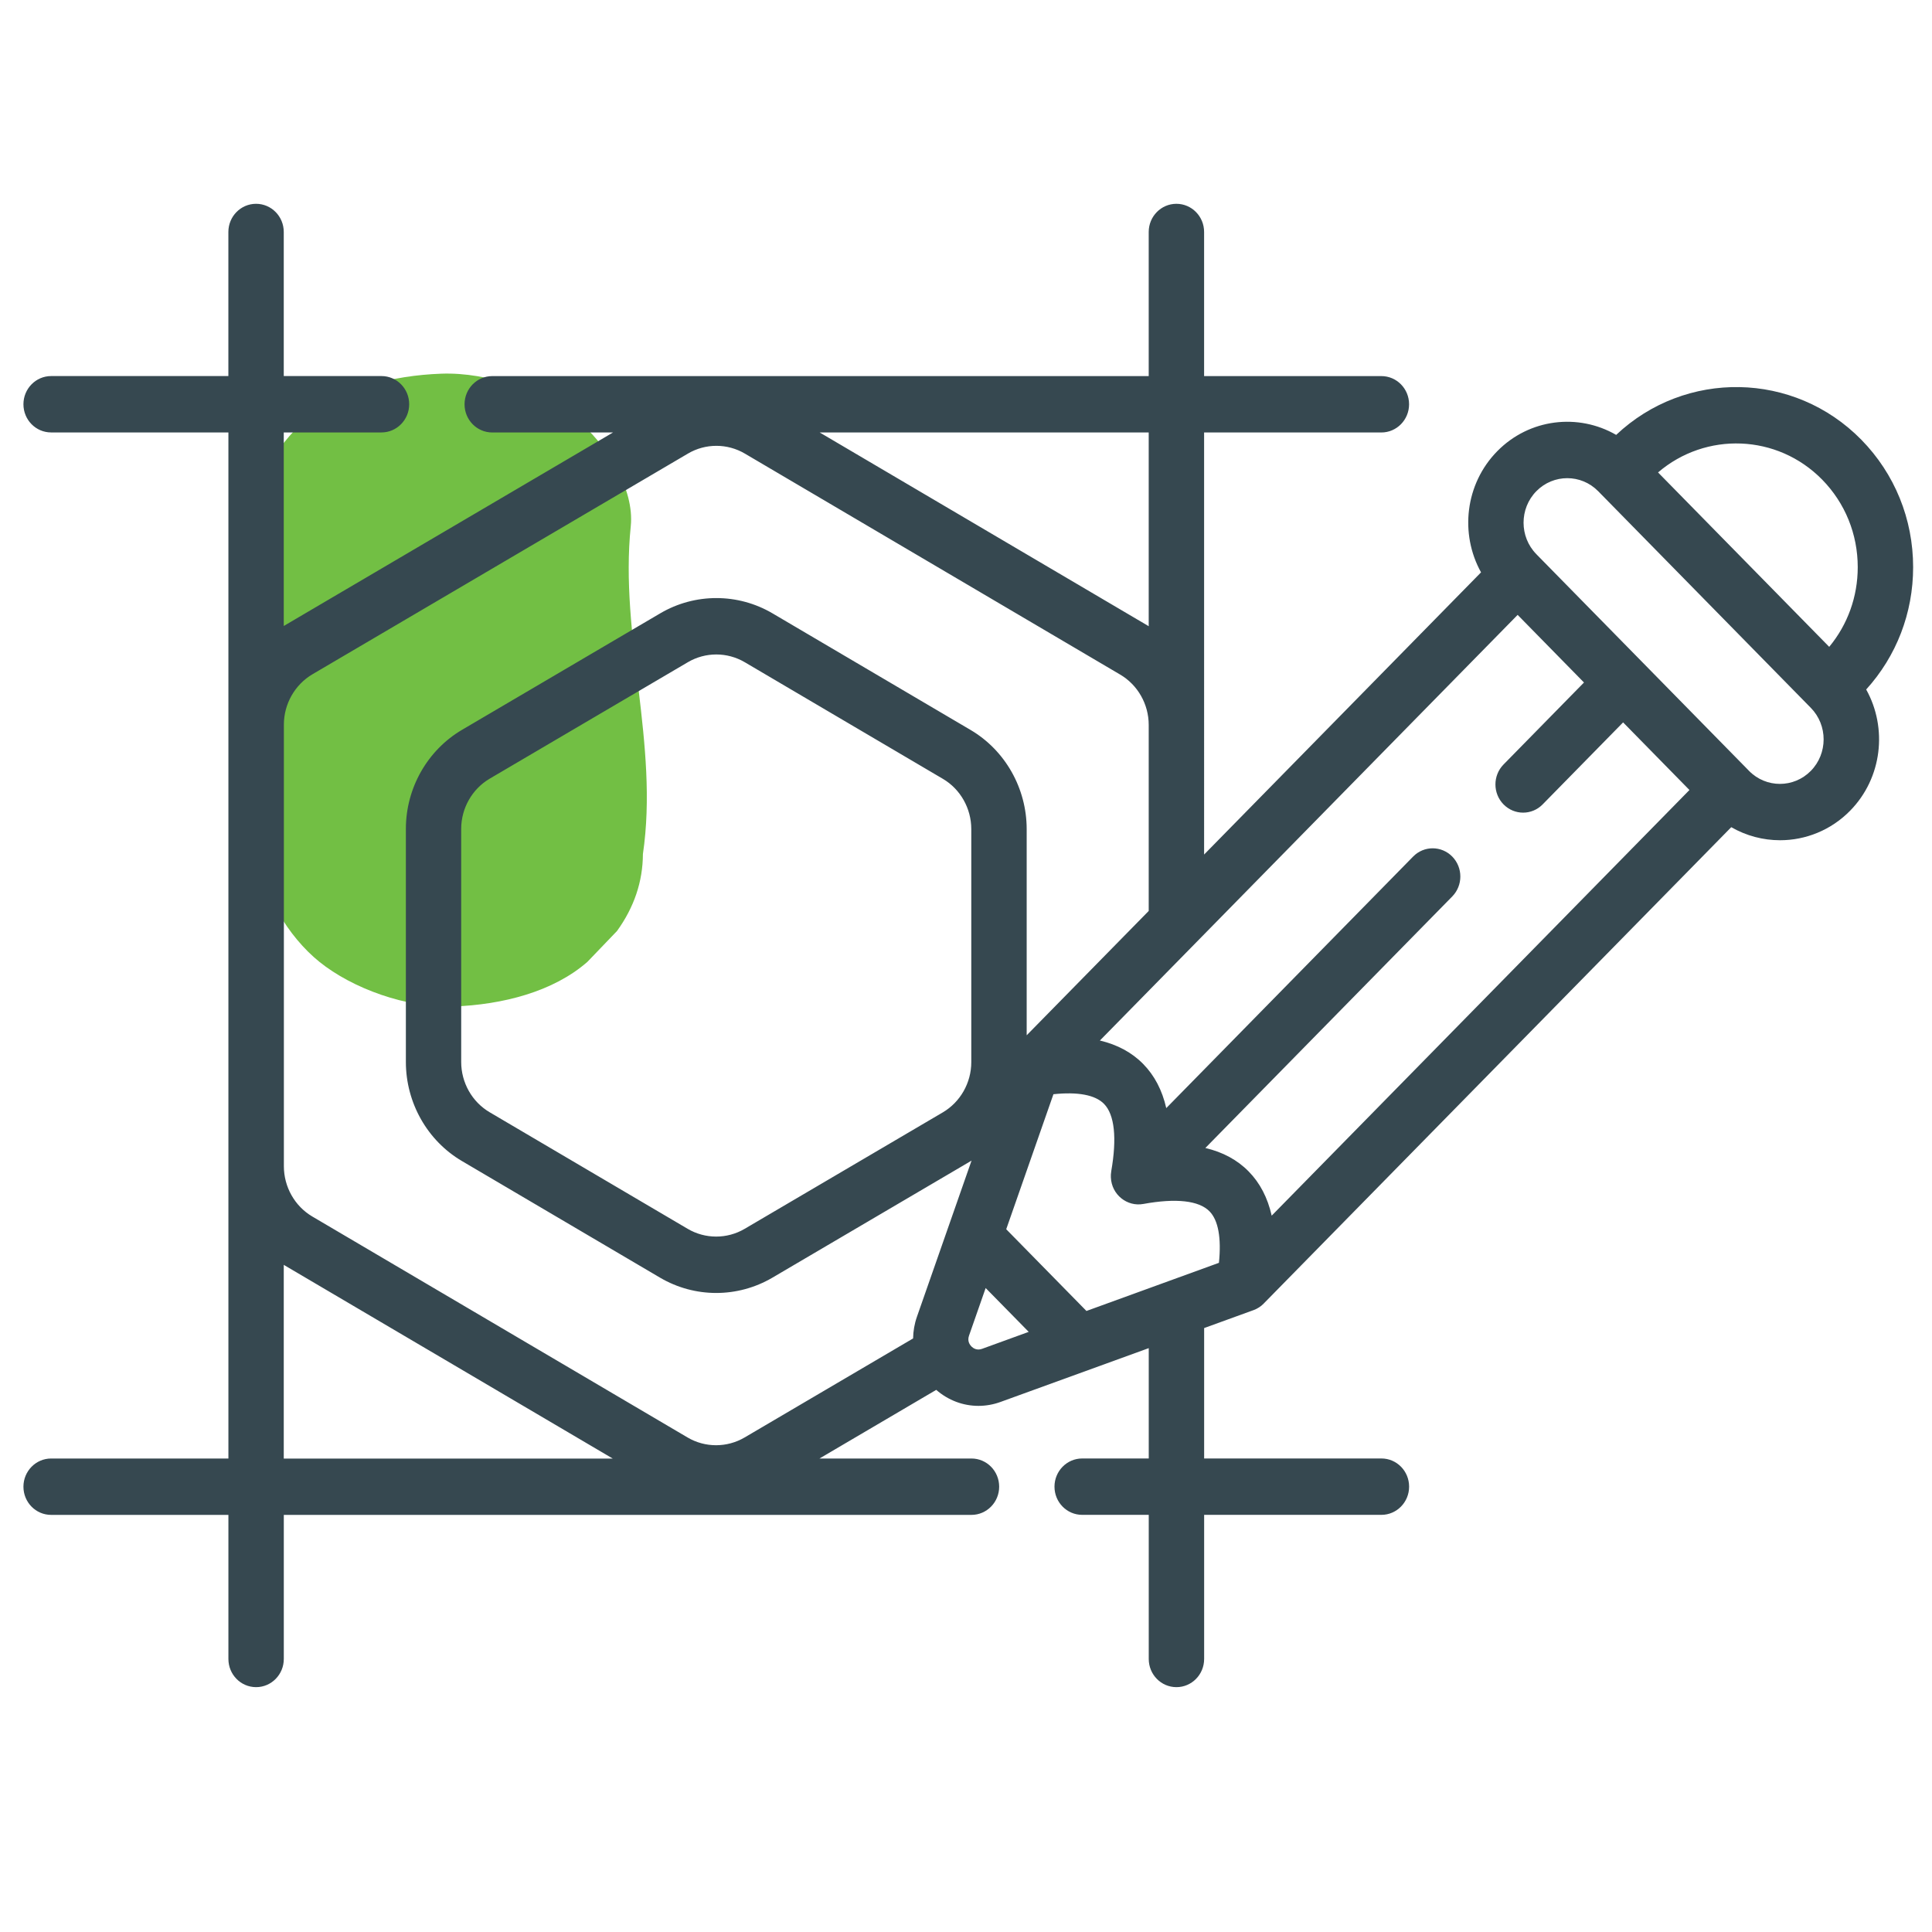
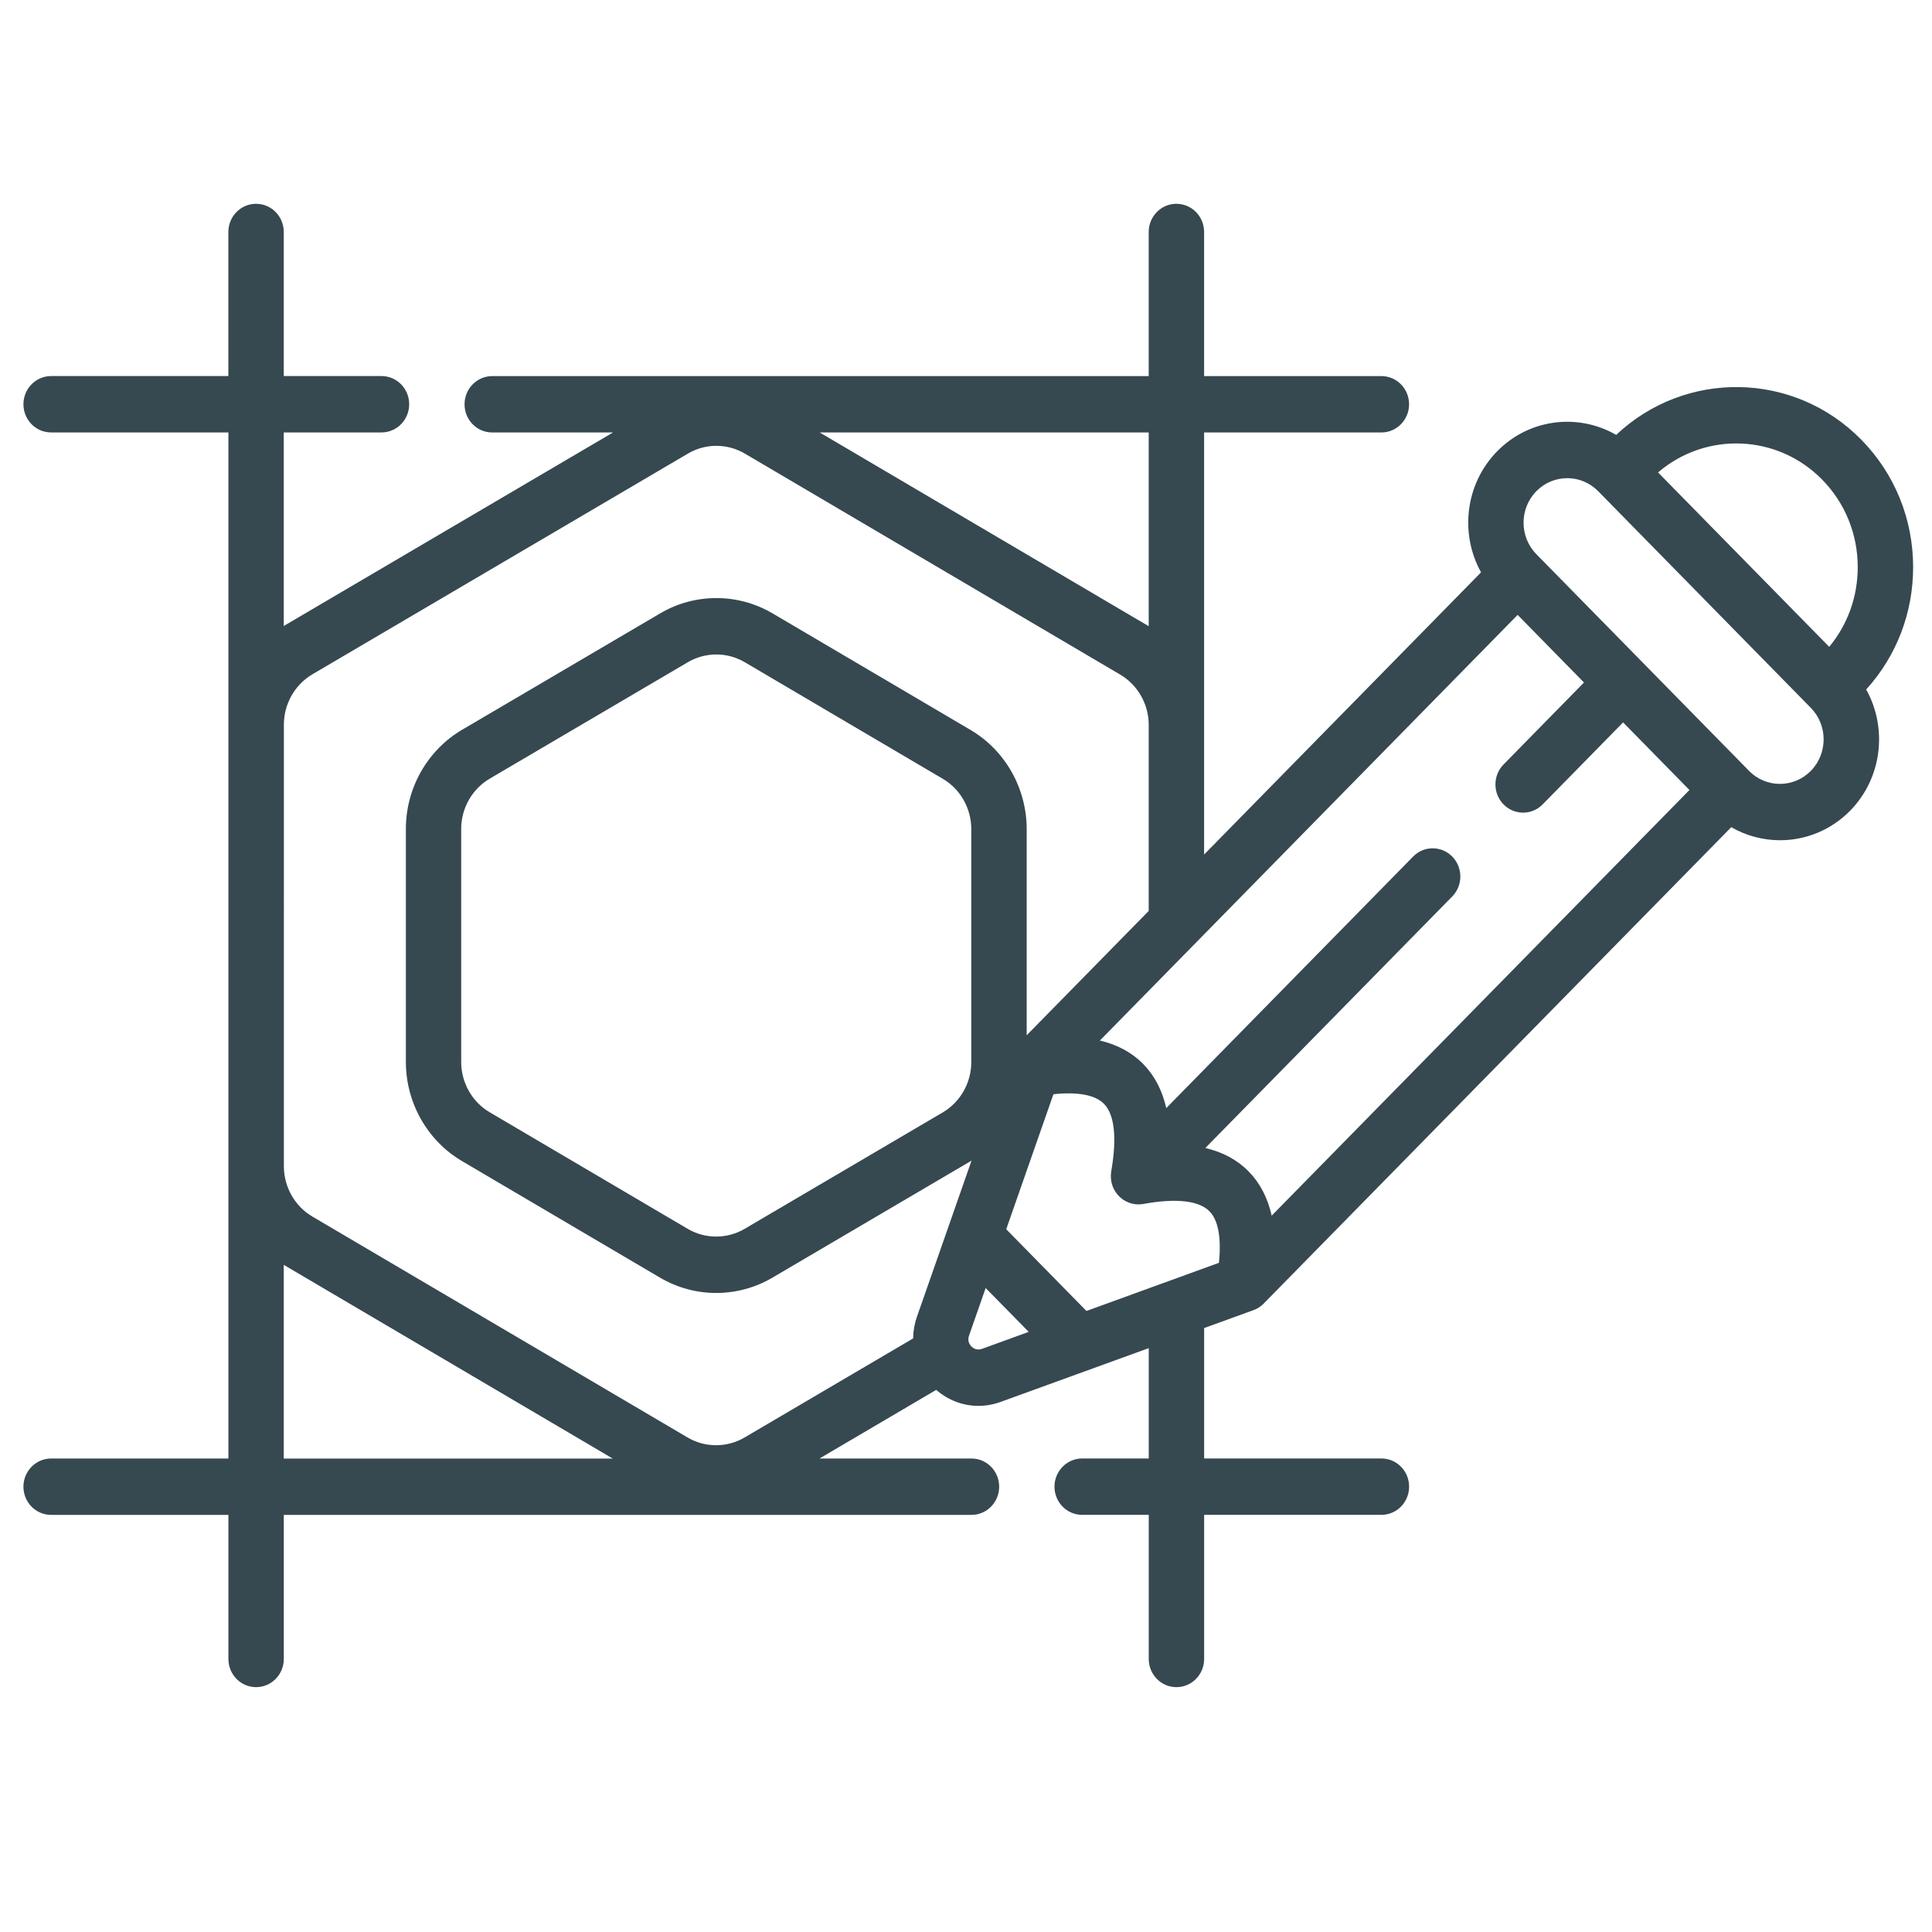
<svg xmlns="http://www.w3.org/2000/svg" version="1.1" x="0px" y="0px" viewBox="0 0 512 512" style="enable-background:new 0 0 512 512;" xml:space="preserve">
  <style type="text/css">
	.st0{fill:#72BF44;}
	.st1{fill:#364850;}
</style>
  <g id="Layer_1">
    <g id="Layer_2_1_">
-       <path class="st0" d="M167.16,139.43c1.01-9.81-6.33-21.83-14.71-28.57c-8.71-7.01-23-12.29-35.51-11.83    c-12.99,0.47-26.46,3.9-35.51,11.83c-9.43,8.26-13.56,17.38-14.71,28.57c-2.99,29.06,7.49,57.86,3.22,86.9    c-1.41,9.57,6.62,22.07,14.71,28.57c8.71,7.01,23,12.29,35.51,11.83c12.99-0.47,26.46-3.9,35.51-11.83    c2.62-2.73,5.24-5.45,7.85-8.18c4.54-6.3,6.83-13.1,6.86-20.39C174.65,197.3,164.17,168.49,167.16,139.43z" />
-     </g>
+       </g>
  </g>
  <g id="Layer_2">
    <path class="st1" d="M507,150.31c0-12.76-4.88-24.75-13.73-33.78c-17.84-18.17-46.61-18.59-64.97-1.28   c-10.02-5.79-23-4.35-31.53,4.34c-8.52,8.68-9.94,21.89-4.28,32.09l-73.39,74.78V114.61h46.98c4.05,0,7.34-3.35,7.34-7.47   c0-4.13-3.28-7.47-7.34-7.47h-46.98V61.48c0-4.13-3.28-7.47-7.34-7.47s-7.34,3.35-7.34,7.47v38.19H130.45   c-4.05,0-7.34,3.35-7.34,7.47c0,4.13,3.28,7.47,7.34,7.47h32.01l-87,51.13c-0.09,0.05-0.17,0.11-0.26,0.16v-51.3h25.9   c4.05,0,7.34-3.35,7.34-7.47c0-4.13-3.28-7.47-7.34-7.47H75.2V61.48c0-4.13-3.28-7.47-7.34-7.47s-7.34,3.35-7.34,7.47v38.18H13.55   c-4.05,0-7.34,3.35-7.34,7.47c0,4.13,3.28,7.47,7.34,7.47h46.98v271.92H13.55c-4.05,0-7.34,3.35-7.34,7.47   c0,4.13,3.28,7.47,7.34,7.47h46.98v38.18c0,4.13,3.28,7.47,7.34,7.47s7.34-3.35,7.34-7.47v-38.18h182.24   c4.05,0,7.34-3.35,7.34-7.47c0-4.13-3.28-7.47-7.34-7.47h-40.28l30.94-18.19c3.18,2.77,7.12,4.24,11.18,4.24   c1.96,0,3.95-0.34,5.89-1.05l39.25-14.25v29.24h-17.64c-4.05,0-7.34,3.35-7.34,7.47c0,4.13,3.28,7.47,7.34,7.47h17.64v38.19   c0,4.13,3.28,7.47,7.34,7.47s7.34-3.35,7.34-7.47v-38.19h46.98c4.05,0,7.34-3.35,7.34-7.47c0-4.13-3.28-7.47-7.34-7.47h-46.98   v-34.56l13.05-4.74c0,0,0.01,0,0.01,0c0.24-0.09,0.47-0.19,0.7-0.3c0.05-0.03,0.11-0.06,0.16-0.08c0.17-0.09,0.33-0.18,0.49-0.28   c0.07-0.04,0.14-0.09,0.21-0.13c0.15-0.1,0.29-0.2,0.43-0.31c0.06-0.04,0.11-0.08,0.17-0.13c0.19-0.16,0.37-0.32,0.54-0.5   c0.01-0.01,0.01-0.01,0.02-0.02l123.91-126.25c4,2.3,8.46,3.46,12.93,3.46c6.72,0,13.45-2.61,18.57-7.82   c8.53-8.69,9.95-21.92,4.26-32.13C502.58,173.88,507,162.45,507,150.31L507,150.31z M482.89,127.1c6.08,6.2,9.43,14.44,9.43,23.21   c0,7.82-2.67,15.21-7.56,21.11L439.4,125.2C452.04,114.36,471,114.99,482.89,127.1L482.89,127.1z M287.92,347.42l-21.26-21.66   l12.51-35.78c6.47-0.68,11.07,0.18,13.4,2.55c2.8,2.85,3.46,9.03,1.92,17.86c-0.01,0.04-0.01,0.08-0.01,0.13   c-0.03,0.22-0.06,0.44-0.08,0.66c-0.01,0.09-0.01,0.18-0.01,0.27c-0.01,0.19,0,0.39,0,0.58c0.2,4.61,4.34,7.82,8.61,7.03   c8.67-1.58,14.73-0.9,17.53,1.95c2.33,2.38,3.17,7.06,2.5,13.65L287.92,347.42z M330.91,310.45c-3-3.06-6.84-5.13-11.48-6.22   l65.43-66.66c2.86-2.92,2.86-7.65,0-10.57c-2.87-2.92-7.51-2.92-10.37,0l-65.42,66.66c-1.07-4.72-3.11-8.63-6.11-11.69   c-3-3.06-6.85-5.12-11.48-6.22l110.71-112.8l17.58,17.92l-21.32,21.73c-2.86,2.92-2.86,7.65,0,10.57c2.87,2.92,7.51,2.92,10.37,0   l21.32-21.73l17.58,17.92l-110.71,112.8C335.94,317.42,333.91,313.5,330.91,310.45L330.91,310.45z M304.42,114.61v51.35   c-0.07-0.04-0.13-0.09-0.2-0.13l-86.99-51.22H304.42z M75.23,192.01c0.01-5.47,2.91-10.57,7.57-13.32l99.52-58.49   c4.65-2.74,10.43-2.73,15.08,0.01l99.47,58.57c4.65,2.74,7.55,7.85,7.55,13.32v49.31l-32.34,32.95v-54.64   c0-10.8-5.69-20.87-14.86-26.27l-52.49-30.9c-9.17-5.4-20.58-5.41-29.76-0.01l-52.51,30.86c-9.19,5.4-14.9,15.46-14.9,26.26v61.77   c0,10.8,5.69,20.87,14.86,26.26l52.49,30.9c4.59,2.7,9.74,4.06,14.89,4.06c5.14,0,10.28-1.35,14.87-4.04l52.51-30.86   c0.1-0.06,0.19-0.12,0.29-0.18l-14.47,41.38c-0.66,1.89-0.99,3.83-1.02,5.75l-44.66,26.25c-4.66,2.73-10.45,2.74-15.1,0   l-99.47-58.57c-4.64-2.74-7.52-7.84-7.52-13.32L75.23,192.01z M257.4,219.72v61.77c0,5.47-2.9,10.57-7.56,13.31l-52.51,30.86   c-4.65,2.73-10.44,2.73-15.09-0.01l-52.49-30.9c-4.65-2.74-7.53-7.84-7.53-13.32v-61.77c0-5.47,2.9-10.57,7.56-13.31l52.51-30.86   c2.33-1.37,4.93-2.05,7.54-2.05c2.61,0,5.22,0.69,7.55,2.06l52.49,30.9C254.52,209.13,257.4,214.24,257.4,219.72L257.4,219.72z    M75.2,386.54v-51.35c0.07,0.04,0.13,0.09,0.2,0.13l86.99,51.22L75.2,386.54L75.2,386.54z M260.24,357.46   c-1.39,0.5-2.36-0.19-2.81-0.64c-0.45-0.46-1.13-1.44-0.63-2.86l4.41-12.62l11.41,11.62L260.24,357.46z M479.89,204.29   c-4.52,4.6-11.87,4.6-16.38,0l-0.22-0.23l-55.92-56.97l-0.22-0.23c-4.52-4.6-4.52-12.09,0-16.69c2.26-2.3,5.23-3.45,8.19-3.45   c2.97,0,5.93,1.15,8.19,3.45l56.37,57.43C484.41,192.2,484.41,199.69,479.89,204.29L479.89,204.29z" />
  </g>
</svg>